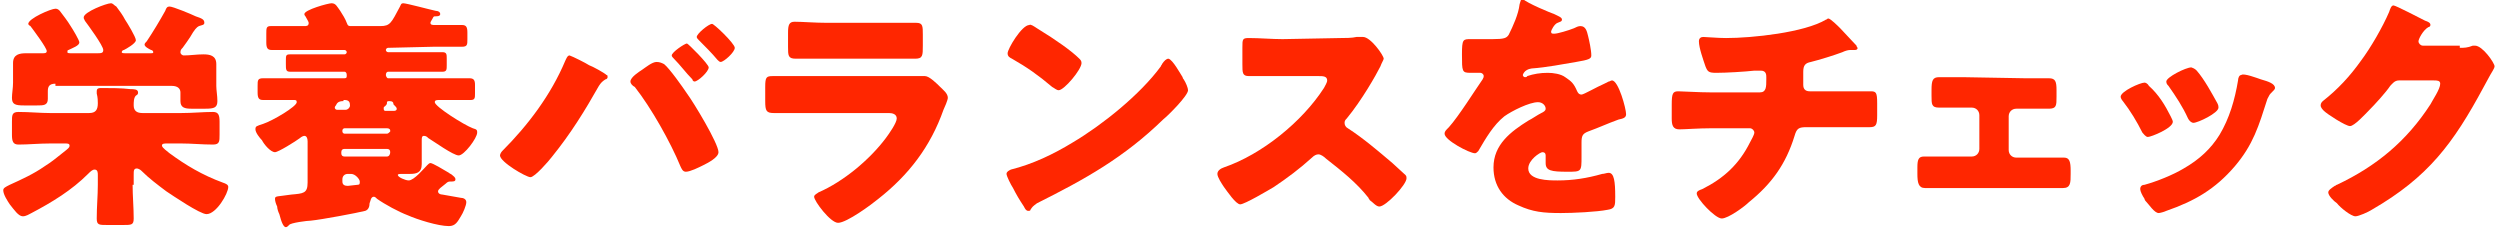
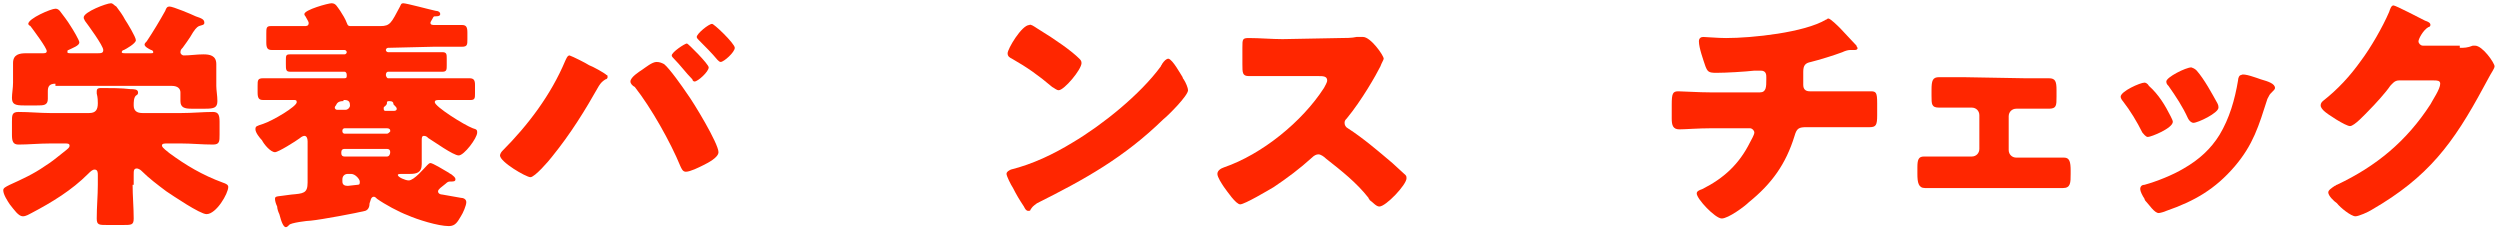
<svg xmlns="http://www.w3.org/2000/svg" version="1.1" id="レイヤー_1" x="0px" y="0px" viewBox="0 0 230 21" style="enable-background:new 0 0 230 21;" xml:space="preserve">
  <style type="text/css">
	.st0{fill:#FF2600;}
</style>
  <g>
    <path class="st0" d="M12.2,17c0,1,0.1,2.1,0.1,3.1c0,0.6-0.2,0.6-1,0.6H9.9c-0.8,0-1,0-1-0.6C8.9,19,9,18,9,17v-0.9   c0-0.2,0-0.5-0.3-0.5c-0.2,0-0.4,0.2-0.6,0.4c-1.5,1.5-3.3,2.6-5.2,3.6c-0.2,0.1-0.5,0.3-0.8,0.3c-0.4,0-0.8-0.6-1.2-1.1   c-0.2-0.3-0.6-0.9-0.6-1.3c0-0.2,0.2-0.3,0.6-0.5c1.1-0.5,2.2-1,3.2-1.7c0.8-0.5,1.1-0.8,2-1.5c0.1-0.1,0.3-0.2,0.3-0.4   S6.2,13.2,6,13.2H4.6c-1,0-2,0.1-2.9,0.1c-0.5,0-0.6-0.3-0.6-0.9v-1.2c0-0.6,0-0.9,0.6-0.9c1,0,2,0.1,2.9,0.1h3.6   c0.6,0,0.8-0.3,0.8-0.9C9,9.3,9,9,8.9,8.6c0-0.1,0-0.2,0-0.2c0-0.3,0.2-0.3,0.5-0.3c0.7,0,1.8,0,2.6,0.1c0.3,0,0.7,0,0.7,0.3   c0,0.1,0,0.2-0.2,0.3c-0.2,0.2-0.2,0.6-0.2,0.9c0,0.5,0.3,0.7,0.8,0.7h3.6c1,0,2-0.1,2.9-0.1c0.5,0,0.6,0.3,0.6,0.9v1.2   c0,0.6,0,0.9-0.6,0.9c-1,0-2-0.1-2.9-0.1h-1.3c-0.3,0-0.5,0-0.5,0.2s0.6,0.6,0.7,0.7c1.5,1.1,3,2,4.9,2.7c0.3,0.1,0.5,0.2,0.5,0.4   c0,0.6-1.1,2.5-2,2.5c-0.6,0-3.1-1.7-3.7-2.1c-0.8-0.6-1.6-1.2-2.3-1.9c-0.1-0.1-0.3-0.2-0.4-0.2c-0.3,0-0.3,0.2-0.3,0.6V17H12.2z    M5.1,7.7C4.5,7.7,4.4,8,4.4,8.4c0,0.2,0,0.5,0,0.7c0,0.6-0.4,0.6-1,0.6H2.2C1.4,9.7,1.1,9.6,1.1,9c0-0.4,0.1-0.9,0.1-1.4V7.2   c0-0.5,0-1,0-1.4c0-0.8,0.6-0.9,1.2-0.9c0.5,0,1,0,1.5,0c0.2,0,0.4,0,0.4-0.2c0-0.3-1.2-1.9-1.5-2.3C2.6,2.3,2.6,2.2,2.6,2.2   c0-0.5,2.1-1.4,2.5-1.4c0.2,0,0.3,0.1,0.4,0.2c0.3,0.4,0.7,0.9,1,1.4c0.2,0.3,0.8,1.3,0.8,1.5c0,0.3-0.6,0.5-1,0.7   c-0.1,0-0.1,0.1-0.1,0.2s0.2,0.1,0.3,0.1h2.4c0.4,0,0.6,0,0.6-0.3c0-0.4-1.4-2.3-1.7-2.7c0-0.1-0.1-0.1-0.1-0.3   c0-0.5,2.1-1.3,2.5-1.3c0.2,0,0.3,0.2,0.5,0.3C11,1,11.3,1.4,11.5,1.8c0.2,0.3,1,1.6,1,1.9s-0.9,0.8-1.1,0.9   c-0.1,0-0.2,0.1-0.2,0.2s0.2,0.1,0.3,0.1h2.4c0.1,0,0.2,0,0.2-0.1S14,4.6,13.9,4.6c-0.2-0.1-0.6-0.3-0.6-0.5c0-0.1,0.1-0.2,0.2-0.3   c0.6-0.9,1.2-1.9,1.7-2.8c0.1-0.3,0.2-0.4,0.4-0.4c0.3,0,2,0.7,2.4,0.9c0.6,0.2,0.8,0.3,0.8,0.6c0,0.2-0.2,0.2-0.5,0.3   c-0.2,0.1-0.4,0.3-0.8,1c-0.2,0.3-0.4,0.6-0.7,1c-0.1,0.1-0.2,0.2-0.2,0.4c0,0.2,0.2,0.3,0.3,0.3c0.6,0,1.2-0.1,1.8-0.1   c0.6,0,1.2,0.1,1.2,0.9c0,0.5,0,1,0,1.5v0.5c0,0.4,0.1,0.9,0.1,1.4c0,0.6-0.3,0.7-1.1,0.7h-1.3c-0.6,0-1-0.1-1-0.7   c0-0.2,0-0.6,0-0.8c0-0.3-0.2-0.6-0.8-0.6H5.1V7.7z" />
    <path class="st0" d="M35.7,4.4c-0.1,0-0.2,0.1-0.2,0.2l0,0c0,0.1,0.1,0.2,0.2,0.2h2.7c0.8,0,1.6,0,2.3,0c0.4,0,0.4,0.2,0.4,0.6V6   c0,0.4,0,0.6-0.4,0.6c-0.8,0-1.5,0-2.3,0h-2.7c-0.1,0-0.2,0.1-0.2,0.3c0,0.1,0.1,0.3,0.2,0.3h4.9c0.9,0,1.7,0,2.6,0   c0.4,0,0.5,0.2,0.5,0.6v0.8c0,0.4,0,0.6-0.4,0.6c-0.8,0-1.7,0-2.5,0h-0.4c-0.2,0-0.4,0-0.4,0.2c0,0.4,2.7,2.1,3.5,2.4   c0.4,0.1,0.4,0.2,0.4,0.4c0,0.5-1.2,2.1-1.7,2.1s-2.3-1.3-2.8-1.6c-0.1-0.1-0.2-0.2-0.4-0.2s-0.2,0.2-0.2,0.4v1.3   c0,0.3,0,0.6,0,0.9c0,0.8-0.5,0.9-1.1,0.9h-0.8c-0.1,0-0.3,0-0.3,0.1c0,0.2,0.7,0.5,1,0.5c0.5,0,1.4-1.1,1.7-1.4   c0.1-0.1,0.2-0.2,0.3-0.2c0.2,0,1.2,0.6,1.7,0.9c0.1,0.1,0.2,0.1,0.3,0.2s0.3,0.2,0.3,0.4c0,0.2-0.2,0.2-0.4,0.2s-0.3,0-0.5,0.2   c-0.1,0.1-0.4,0.3-0.5,0.4s-0.2,0.2-0.2,0.3c0,0.2,0.2,0.3,0.4,0.3c0.6,0.1,1.1,0.2,1.7,0.3c0.2,0,0.5,0.1,0.5,0.4s-0.3,1-0.5,1.3   c-0.3,0.5-0.5,0.9-1.1,0.9c-1,0-2.9-0.6-3.8-1c-0.8-0.3-2.1-1-2.8-1.5c-0.1-0.1-0.2-0.2-0.3-0.2c-0.3,0-0.3,0.4-0.4,0.6   c0,0.3-0.1,0.6-0.4,0.7c-0.8,0.2-4,0.8-5,0.9c-0.3,0-1.9,0.2-2,0.4c-0.1,0.1-0.2,0.2-0.3,0.2c-0.2,0-0.4-0.4-0.6-1.2   c-0.1-0.2-0.2-0.5-0.2-0.7c-0.1-0.2-0.2-0.5-0.2-0.7c0-0.3,0.2-0.2,1.5-0.4c1.1-0.1,1.5-0.1,1.5-1.1V13c0-0.3-0.1-0.5-0.3-0.5   c-0.1,0-0.3,0.1-0.4,0.2c-0.4,0.3-2,1.3-2.3,1.3c-0.4,0-1-0.7-1.2-1.1c-0.2-0.2-0.6-0.7-0.6-1s0.1-0.3,0.7-0.5   c0.9-0.3,3.1-1.6,3.1-2c0-0.2-0.1-0.2-0.3-0.2h-0.4c-0.8,0-1.6,0-2.4,0c-0.4,0-0.5-0.2-0.5-0.7V7.9c0-0.5,0-0.7,0.5-0.7   c0.9,0,1.8,0,2.6,0h4.9c0.2,0,0.2-0.1,0.2-0.3c0-0.2-0.1-0.3-0.2-0.3H29c-0.8,0-1.5,0-2.3,0c-0.4,0-0.4-0.2-0.4-0.7V5.6   c0-0.5,0-0.6,0.4-0.6c0.8,0,1.5,0,2.3,0h2.7c0.1,0,0.2-0.1,0.2-0.2l0,0c0-0.1-0.1-0.2-0.2-0.2h-4.1c-0.9,0-1.8,0-2.6,0   c-0.4,0-0.5-0.2-0.5-0.7V3.1c0-0.5,0-0.7,0.4-0.7c0.9,0,1.8,0,2.7,0H28c0.2,0,0.4,0,0.4-0.3c0-0.1-0.2-0.4-0.3-0.6   c0,0-0.1-0.1-0.1-0.2c0-0.4,2.2-1,2.5-1c0.4,0,0.5,0.3,0.8,0.7c0.2,0.3,0.5,0.8,0.6,1.1s0.2,0.3,0.4,0.3H35c0.9,0,1-0.3,1.8-1.8   c0.1-0.2,0.1-0.3,0.3-0.3c0.3,0,2.5,0.6,3,0.7c0.2,0,0.4,0.1,0.4,0.3s-0.3,0.2-0.4,0.2c-0.2,0-0.2,0-0.3,0.2S39.6,2,39.6,2.1   c0,0.2,0.2,0.2,0.4,0.2l0,0c0.8,0,1.7,0,2.5,0C42.9,2.3,43,2.5,43,3v0.6c0,0.5,0,0.7-0.5,0.7c-0.9,0-1.8,0-2.6,0L35.7,4.4L35.7,4.4   z M31.6,9.3c-0.5,0-0.6,0.2-0.7,0.4c0,0-0.1,0.1-0.1,0.2c0,0.1,0.1,0.2,0.2,0.2h0.8c0.2,0,0.4-0.2,0.4-0.4c0-0.3-0.1-0.5-0.5-0.5   h-0.1V9.3z M35.9,12c0-0.1-0.1-0.2-0.3-0.2h-3.9c-0.1,0-0.2,0.1-0.2,0.2v0.1c0,0.1,0.1,0.2,0.2,0.2h3.9c0.1,0,0.2-0.1,0.3-0.2V12z    M35.9,14c0-0.2-0.1-0.3-0.3-0.3h-3.9c-0.2,0-0.3,0.1-0.3,0.3v0.1c0,0.2,0.1,0.3,0.3,0.3h3.9C35.8,14.4,35.9,14.2,35.9,14L35.9,14z    M32,16c-0.3,0-0.5,0.2-0.5,0.5v0.2c0,0.3,0.2,0.4,0.5,0.4c0.1,0,0.8-0.1,0.9-0.1c0.2,0,0.2-0.1,0.2-0.3c0-0.2-0.4-0.7-0.8-0.7H32z    M35.8,9.3c0,0-0.2,0-0.2,0.1v0.1c0,0.1-0.1,0.2-0.2,0.3c-0.1,0-0.1,0.1-0.1,0.2c0,0.2,0.1,0.2,0.2,0.2h0.7c0.1,0,0.3,0,0.3-0.2   c0-0.1-0.1-0.2-0.3-0.4C36.2,9.4,36.1,9.3,35.8,9.3L35.8,9.3z" />
    <path class="st0" d="M54.2,6c0.3,0.1,1.4,0.7,1.6,0.9c0.1,0,0.1,0.1,0.1,0.2s-0.1,0.2-0.2,0.2c-0.3,0.2-0.4,0.3-0.6,0.6   c-1.3,2.3-2.6,4.4-4.3,6.5c-0.3,0.4-1.6,1.9-2,1.9s-2.8-1.4-2.8-2c0-0.1,0.1-0.3,0.2-0.4c2.4-2.4,4.5-5.2,5.8-8.3   c0.1-0.2,0.2-0.5,0.4-0.5C52.7,5.2,53.9,5.8,54.2,6z M61.1,5.9c0.5,0.4,1.7,2.1,2.1,2.7c0.6,0.8,2.9,4.6,2.9,5.4c0,0.5-1,1-1.4,1.2   s-1.2,0.6-1.6,0.6c-0.3,0-0.4-0.3-0.5-0.5c-0.9-2.2-2.7-5.4-4.2-7.3C58.2,7.9,58,7.7,58,7.5c0-0.4,0.8-0.9,1.1-1.1s0.9-0.7,1.3-0.7   C60.7,5.7,60.9,5.8,61.1,5.9z M65.2,6.2c0,0.4-1,1.3-1.3,1.3c-0.1,0-0.2-0.1-0.2-0.2C63.1,6.7,62.6,6,62,5.4   c-0.1-0.1-0.2-0.2-0.2-0.3C61.8,4.8,63,4,63.2,4C63.3,4,65.2,5.9,65.2,6.2z M67.6,4.4c0,0.4-1,1.3-1.3,1.3c-0.1,0-0.2-0.1-0.3-0.2   c-0.5-0.6-1.1-1.2-1.7-1.8c-0.1-0.1-0.2-0.2-0.2-0.3c0-0.3,1.1-1.2,1.4-1.2C65.6,2.1,67.6,4,67.6,4.4z" />
-     <path class="st0" d="M83.1,7c0.6,0,1.2,0,1.5,0c0.2,0,0.4,0,0.5,0c0.4,0,1.1,0.7,1.4,1s0.7,0.6,0.7,1c0,0.2-0.3,0.9-0.4,1.1   c-1.2,3.4-3.2,6-6,8.2c-0.6,0.5-2.9,2.2-3.7,2.2c-0.7,0-2.2-2-2.2-2.4c0-0.2,0.3-0.3,0.4-0.4c2.3-1,4.7-3,6.2-5   c0.3-0.4,1-1.4,1-1.8c0-0.4-0.4-0.5-0.7-0.5h-7.6c-1,0-2,0-3,0c-0.7,0-0.8-0.2-0.8-1.1V8c0-0.9,0.1-1,0.7-1c1,0,2.1,0,3.1,0H83.1z    M81.3,2.1c0.7,0,1.4,0,2.1,0c0.3,0,0.6,0,0.9,0c0.6,0,0.6,0.3,0.6,1.1v1c0,0.9,0,1.2-0.7,1.2c-1,0-2,0-2.9,0h-5.2   c-1,0-1.9,0-2.9,0c-0.7,0-0.7-0.3-0.7-1.1V3c0-0.7,0.1-1,0.6-1c0.7,0,1.9,0.1,3,0.1H81.3z" />
    <path class="st0" d="M108.8,7.1c0,0.1,0.1,0.2,0.1,0.2c0.2,0.3,0.4,0.8,0.4,1c0,0.5-1.8,2.3-2.3,2.7c-3.6,3.5-7.2,5.5-11.6,7.7   C95,19,95,19,94.8,19.3c0,0.1-0.1,0.1-0.2,0.1c-0.2,0-0.3-0.2-0.4-0.4c-0.4-0.6-0.7-1.1-1-1.7C93,17,92.6,16.2,92.6,16   s0.2-0.3,0.4-0.4c2-0.5,3.9-1.4,5.7-2.5c2.7-1.6,6.2-4.4,8.1-7c0-0.1,0.1-0.1,0.1-0.2c0.2-0.3,0.4-0.5,0.6-0.5   C107.9,5.5,108.6,6.8,108.8,7.1z M95.4,2.6c1.8,1.1,3.2,2.1,3.9,2.8c0.1,0.1,0.2,0.2,0.2,0.4c0,0.6-1.6,2.5-2.1,2.5   c-0.2,0-0.4-0.2-0.6-0.3c-1.3-1.1-2.3-1.8-3.7-2.6c-0.2-0.1-0.4-0.2-0.4-0.5c0-0.4,1.3-2.6,2-2.6C94.8,2.2,95.1,2.4,95.4,2.6z" />
    <path class="st0" d="M123.3,3.5c0.4,0,1.1,0,1.5-0.1c0.2,0,0.4,0,0.6,0c0.7,0,1.9,1.7,1.9,2c0,0.1-0.2,0.4-0.3,0.7   c-0.4,0.8-1.7,3.1-3.1,4.8c-0.1,0.1-0.2,0.2-0.2,0.4s0.1,0.4,0.3,0.5c1.4,0.9,2.8,2.1,4.1,3.2c0.2,0.2,1,0.9,1.2,1.1   c0.1,0.1,0.1,0.2,0.1,0.3c0,0.6-1.9,2.6-2.5,2.6c-0.3,0-0.6-0.4-0.9-0.6c0-0.1-0.1-0.1-0.1-0.2c-1.1-1.4-2.5-2.5-3.9-3.6   c-0.2-0.2-0.5-0.4-0.7-0.4s-0.4,0.1-0.6,0.3c-1.1,1-2.3,1.9-3.5,2.7c-0.5,0.3-2.7,1.6-3.1,1.6s-1.2-1.2-1.5-1.6   c-0.2-0.3-0.6-0.9-0.6-1.2s0.3-0.5,0.6-0.6c3.5-1.2,7.2-4.2,9.2-7.3c0.1-0.2,0.3-0.5,0.3-0.7c0-0.4-0.4-0.4-0.8-0.4H118   c-1,0-2,0-3.1,0c-0.6,0-0.6-0.3-0.6-1.1V4.4c0-0.8,0-0.9,0.6-0.9c1,0,2.1,0.1,3.1,0.1L123.3,3.5L123.3,3.5z" />
-     <path class="st0" d="M143,1.3c0.4,0.2,0.7,0.3,0.7,0.5s-0.2,0.2-0.4,0.3c-0.3,0.1-0.6,0.7-0.6,0.8c0,0.2,0.1,0.2,0.3,0.2   c0.3,0,1.3-0.3,1.8-0.5c0.2-0.1,0.4-0.2,0.6-0.2c0.5,0,0.6,0.5,0.7,0.9c0.1,0.4,0.3,1.3,0.3,1.8c0,0.3-0.2,0.4-1.4,0.6   s-2.7,0.5-4.1,0.6c-0.7,0.1-0.8,0.6-0.8,0.6c0,0.1,0.1,0.2,0.2,0.2c0,0,0.2,0,0.2-0.1c0.6-0.2,1.2-0.3,1.9-0.3   c0.5,0,1.2,0.1,1.6,0.4c0.6,0.4,0.8,0.6,1.1,1.3c0.1,0.2,0.2,0.3,0.4,0.3s1.4-0.7,2.1-1c0.2-0.1,0.4-0.2,0.4-0.2   c0.1,0,0.2-0.1,0.3-0.1c0.6,0,1.3,2.6,1.3,3.1c0,0.3-0.2,0.4-0.7,0.5c-1.1,0.4-1.7,0.7-2.8,1.1c-0.5,0.2-0.6,0.4-0.6,1   c0,0.3,0,0.8,0,1.3c0,1.4,0,1.4-1.3,1.4c-1.5,0-2-0.1-2-0.8c0-0.2,0-0.4,0-0.6v-0.1c0-0.2-0.1-0.3-0.3-0.3s-1.3,0.7-1.3,1.5   c0,1.1,1.9,1.1,2.7,1.1c1.4,0,2.7-0.2,4.1-0.6c0.2,0,0.4-0.1,0.6-0.1c0.5,0,0.6,0.8,0.6,2.2c0,0.8,0,1.1-0.7,1.2   c-1,0.2-3.2,0.3-4.3,0.3c-1.6,0-2.6-0.1-3.9-0.7c-1.4-0.6-2.3-1.8-2.3-3.5c0-2.1,1.6-3.3,3.2-4.3c0.4-0.2,0.8-0.5,1.2-0.7   c0.2-0.1,0.4-0.2,0.4-0.4c0-0.3-0.3-0.6-0.7-0.6c-0.8,0-2.4,0.8-3.1,1.3c-1,0.8-1.7,2-2.4,3.2c-0.1,0.1-0.2,0.2-0.3,0.2   c-0.5,0-2.8-1.2-2.8-1.8c0-0.2,0.1-0.3,0.4-0.6c0.9-1,2.4-3.4,3.1-4.4c0.1-0.2,0.1-0.2,0.1-0.3c0-0.2-0.2-0.3-0.3-0.3   c-0.3,0-0.6,0-0.9,0c-0.8,0-0.8-0.1-0.8-1.7c0-1.4,0.1-1.4,0.8-1.4c0.5,0,1.3,0,2,0c1.1,0,1.3-0.1,1.5-0.4c0.4-0.8,0.9-1.9,1-2.8   c0.1-0.3,0.1-0.5,0.3-0.5C140.5,0.3,142.7,1.2,143,1.3z" />
    <path class="st0" d="M161.9,8.5c0.6,0,0.6-0.5,0.6-1.2V7.1c0-0.2,0-0.6-0.5-0.6c-0.1,0-0.4,0-0.6,0c-0.9,0.1-2.6,0.2-3.5,0.2   c-0.7,0-0.8-0.1-1-0.6c-0.2-0.6-0.6-1.7-0.6-2.3c0-0.3,0.2-0.4,0.4-0.4c0.3,0,1.3,0.1,2.1,0.1c2.4,0,7.2-0.5,9.2-1.7   c0.1,0,0.1-0.1,0.2-0.1c0.2,0,0.9,0.7,1.1,0.9c0.2,0.2,1.3,1.4,1.5,1.6c0,0.1,0.1,0.2,0.1,0.2c0,0.2-0.2,0.2-0.3,0.2h-0.2   c-0.1,0-0.1,0-0.2,0c-0.2,0-0.5,0.1-0.7,0.2c-0.8,0.3-2.1,0.7-2.9,0.9c-0.5,0.1-0.7,0.3-0.7,0.9v1.2c0,0.4,0.2,0.6,0.6,0.6h2.5   c1.2,0,2.3,0,3.1,0c0.5,0,0.6,0.1,0.6,1.1v1.1c0,0.9-0.1,1.1-0.7,1.1c-1,0-2,0-3.1,0h-2.7c-0.7,0-0.9,0.1-1.1,0.8   c-0.8,2.6-2.1,4.4-4.2,6.1c-0.4,0.4-1.9,1.5-2.5,1.5s-2.3-1.8-2.3-2.3c0-0.2,0.2-0.3,0.5-0.4c2-1,3.4-2.3,4.4-4.3   c0.1-0.2,0.4-0.7,0.4-0.9s-0.2-0.4-0.4-0.4h-3.6c-1.1,0-2.4,0.1-2.9,0.1c-0.6,0-0.7-0.4-0.7-1V9.6c0-1,0.1-1.2,0.6-1.2   c0.4,0,1.9,0.1,3,0.1C157.4,8.5,161.9,8.5,161.9,8.5z" />
    <path class="st0" d="M186.3,7.2c0.9,0,1.8,0,2.2,0c0.6,0,0.7,0.3,0.7,1.1v0.6c0,0.8,0,1.1-0.7,1.1s-1.4,0-2.2,0h-0.8   c-0.4,0-0.7,0.3-0.7,0.7v3.1c0,0.4,0.3,0.7,0.7,0.7h1.9c0.8,0,1.9,0,2.5,0c0.5,0,0.6,0.4,0.6,1.2V16c0,0.8,0,1.3-0.7,1.3   c-0.8,0-1.6,0-2.4,0h-7.9c-0.8,0-1.6,0-2.4,0c-0.6,0-0.7-0.5-0.7-1.3v-0.6c0-0.7,0.1-1,0.6-1c0.6,0,1.7,0,2.5,0h1.9   c0.4,0,0.7-0.3,0.7-0.7v-3.1c0-0.4-0.3-0.7-0.7-0.7h-0.8c-0.7,0-1.5,0-2.2,0s-0.7-0.3-0.7-1.1V8.3c0-0.9,0.1-1.2,0.7-1.2   c0.4,0,1.3,0,2.2,0L186.3,7.2L186.3,7.2z" />
    <path class="st0" d="M199.7,10.7c0.1,0.2,0.2,0.4,0.2,0.5c0,0.6-2,1.4-2.3,1.4c-0.2,0-0.4-0.3-0.5-0.4c-0.5-1-1.1-2-1.8-2.9   c-0.1-0.1-0.2-0.3-0.2-0.4c0-0.5,1.8-1.3,2.2-1.3c0.1,0,0.3,0.1,0.4,0.3C198.6,8.7,199.2,9.7,199.7,10.7z M208,7.3   c0.7,0.2,1.3,0.4,1.3,0.8c0,0.1-0.1,0.2-0.3,0.4s-0.2,0.2-0.4,0.6c-0.8,2.5-1.3,4.2-3,6.2c-1.8,2.1-3.7,3.2-6.3,4.1   c-0.2,0.1-0.6,0.2-0.7,0.2c-0.4,0-0.9-0.8-1.2-1.1c0,0-0.1-0.1-0.1-0.2c-0.2-0.3-0.4-0.7-0.4-0.9c0-0.3,0.2-0.4,0.4-0.4   c1.1-0.3,2.6-0.9,3.6-1.5c1.4-0.8,2.5-1.8,3.3-3.1c0.9-1.5,1.4-3.2,1.7-5c0-0.2,0.1-0.5,0.3-0.5C206.4,6.7,207.7,7.2,208,7.3z    M202.1,6.5c0.7,0.8,1.4,2.1,1.9,3c0.1,0.2,0.1,0.3,0.1,0.4c0,0.5-1.9,1.4-2.3,1.4c-0.2,0-0.4-0.2-0.5-0.4c-0.5-1.1-1.1-2-1.8-3   c-0.1-0.1-0.2-0.2-0.2-0.4c0-0.4,1.8-1.3,2.3-1.3C201.9,6.3,202,6.4,202.1,6.5z" />
    <path class="st0" d="M226.3,4.4c0.4,0,0.7,0,1.2-0.2c0.1,0,0.2,0,0.2,0c0.7,0,1.8,1.6,1.8,1.9c0,0.2-0.3,0.6-0.4,0.8   c-0.2,0.4-0.4,0.7-0.6,1.1c-2.8,5.2-5.1,8.3-10.3,11.3c-0.3,0.2-1.2,0.6-1.5,0.6c-0.4,0-1.4-0.8-1.7-1.2c-0.3-0.2-0.8-0.7-0.8-1   c0-0.2,0.3-0.4,0.6-0.6c0.1,0,0.1-0.1,0.2-0.1c3.6-1.7,6.4-4,8.6-7.4c0.2-0.4,0.9-1.4,0.9-1.9c0-0.3-0.3-0.3-0.6-0.3h-3.2   c-0.4,0-0.6,0.3-0.8,0.5c-0.4,0.6-1.4,1.7-2,2.3c-0.3,0.3-1.3,1.4-1.7,1.4s-2.1-1.1-2.4-1.4c-0.1-0.1-0.3-0.3-0.3-0.5   s0.1-0.3,0.2-0.4c1.4-1.1,2.5-2.3,3.5-3.7c0.9-1.2,2-3.1,2.6-4.5c0.1-0.3,0.2-0.6,0.4-0.6s2.5,1.2,2.9,1.4c0.3,0.1,0.5,0.2,0.5,0.4   c0,0.1-0.1,0.2-0.2,0.2c-0.5,0.3-0.9,1.1-0.9,1.3s0.2,0.4,0.4,0.4h3.4L226.3,4.4L226.3,4.4z" />
  </g>
</svg>